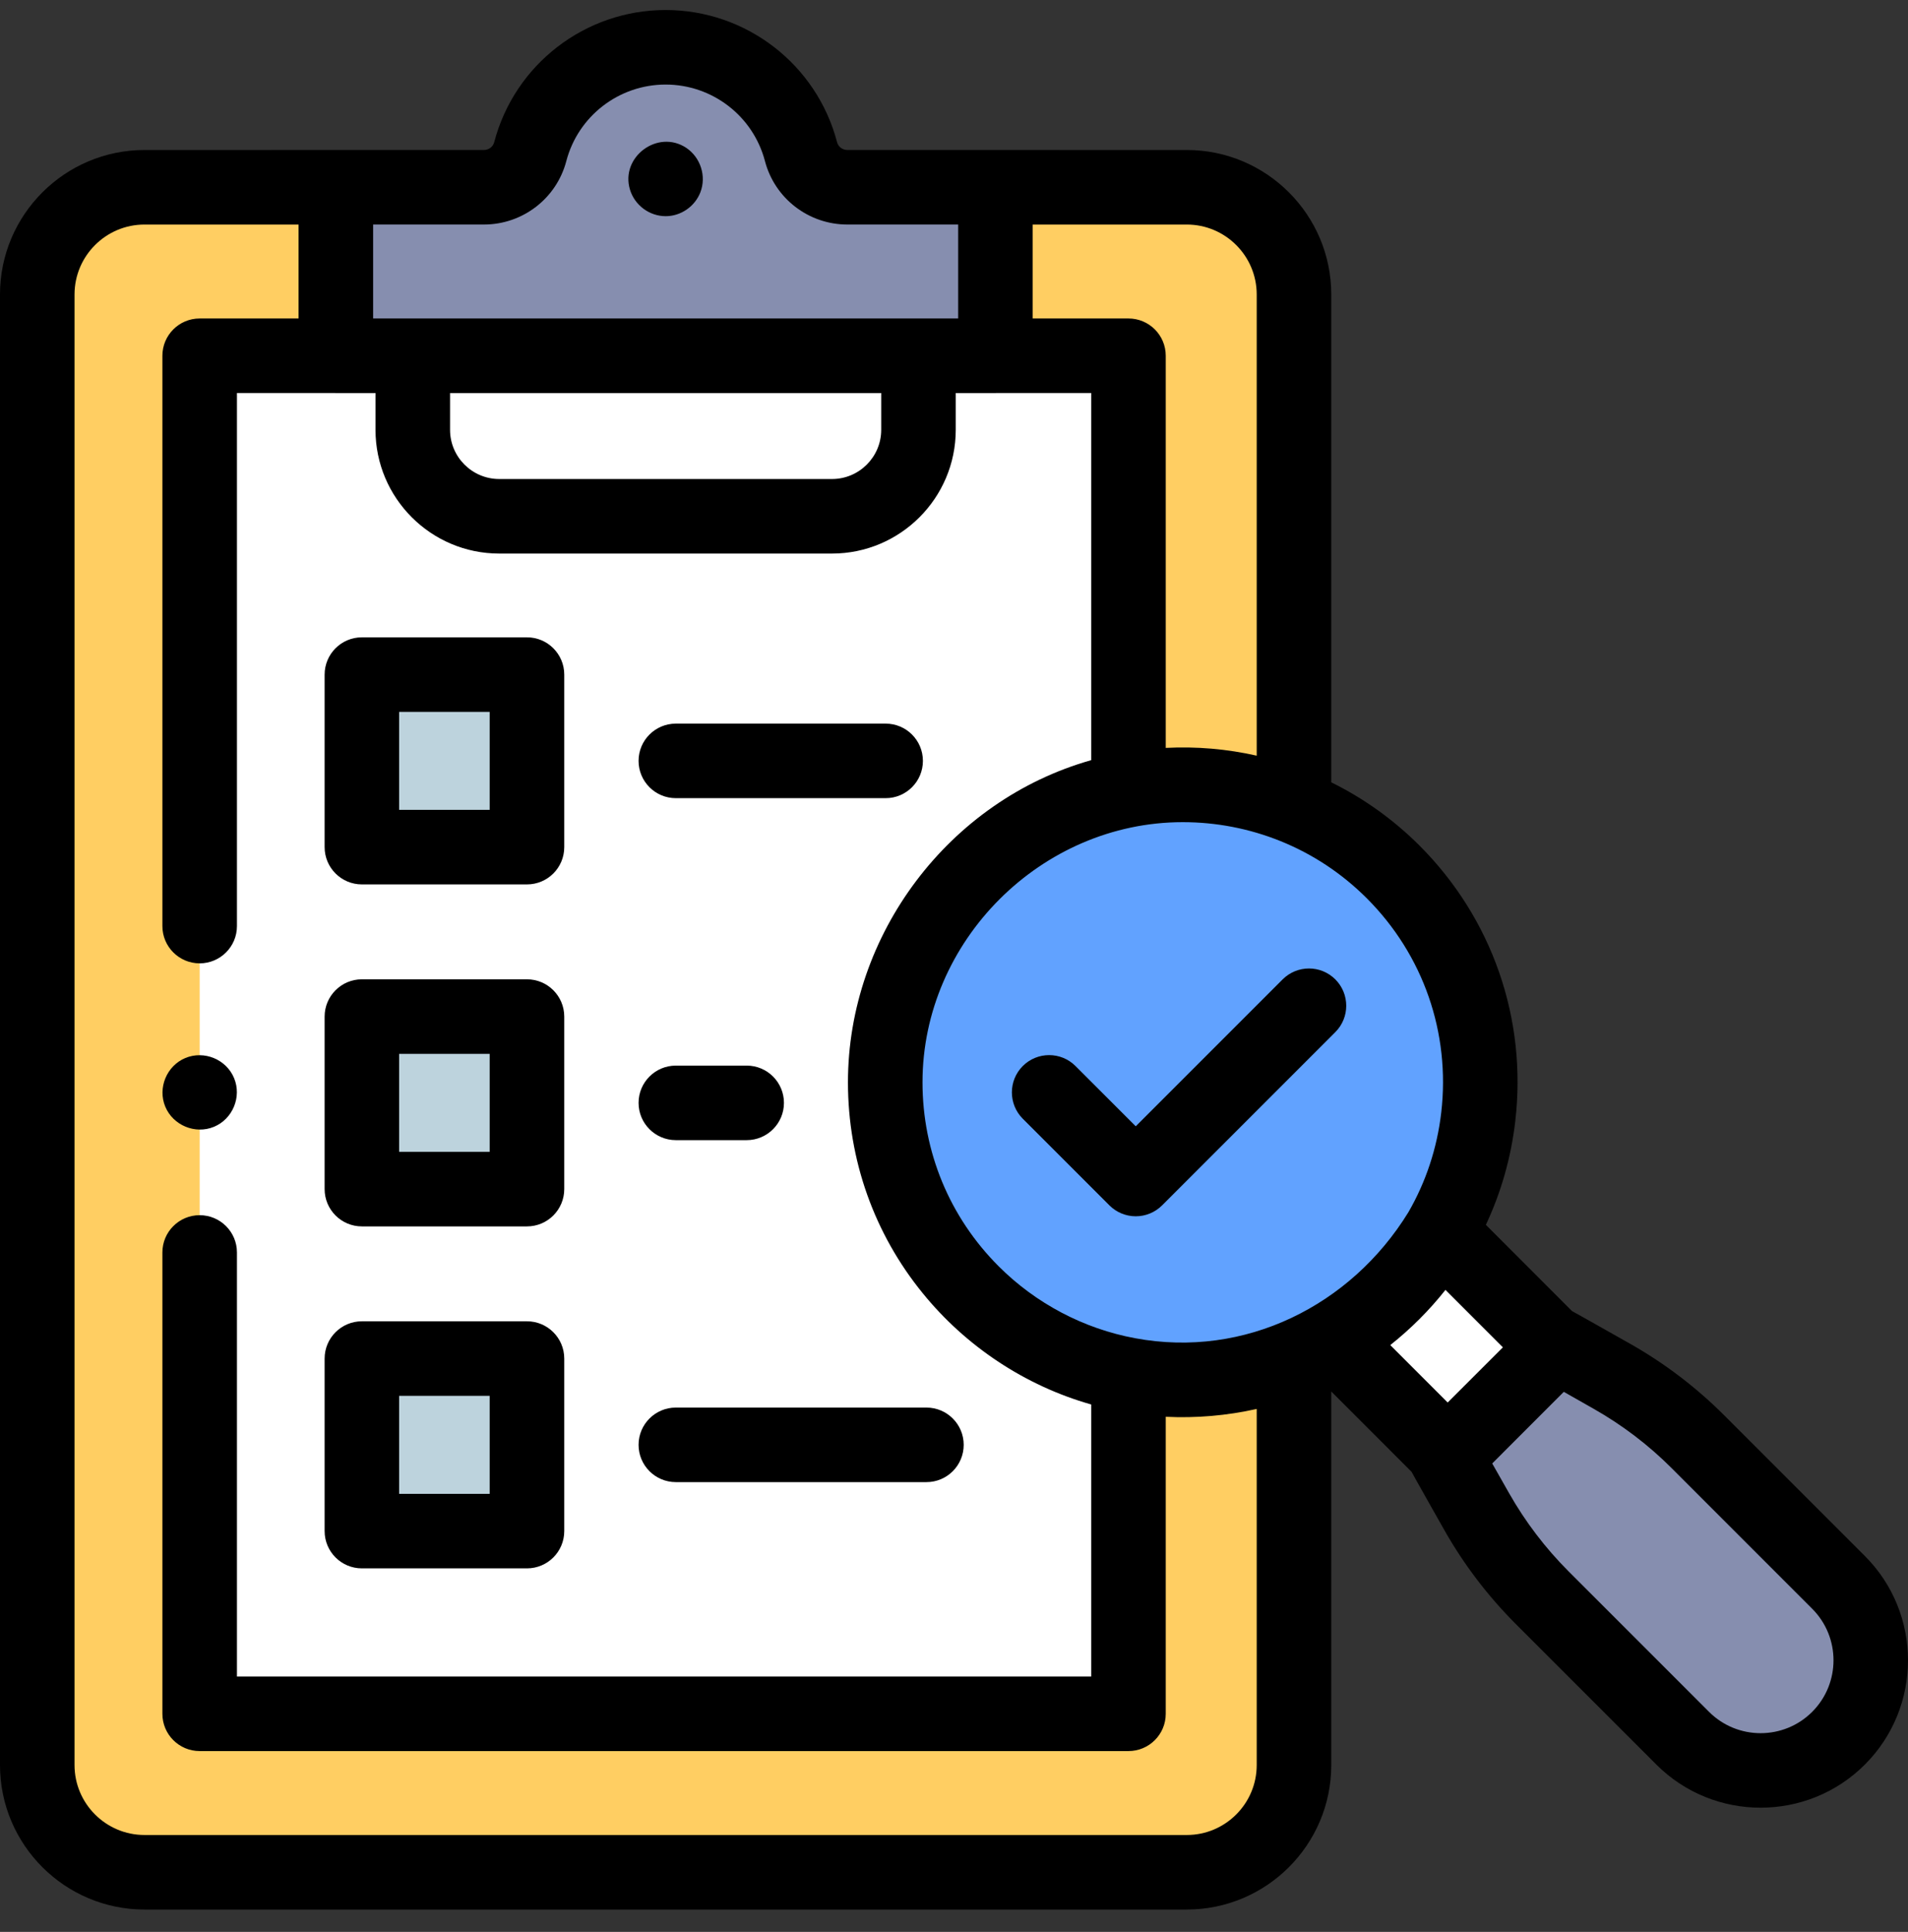
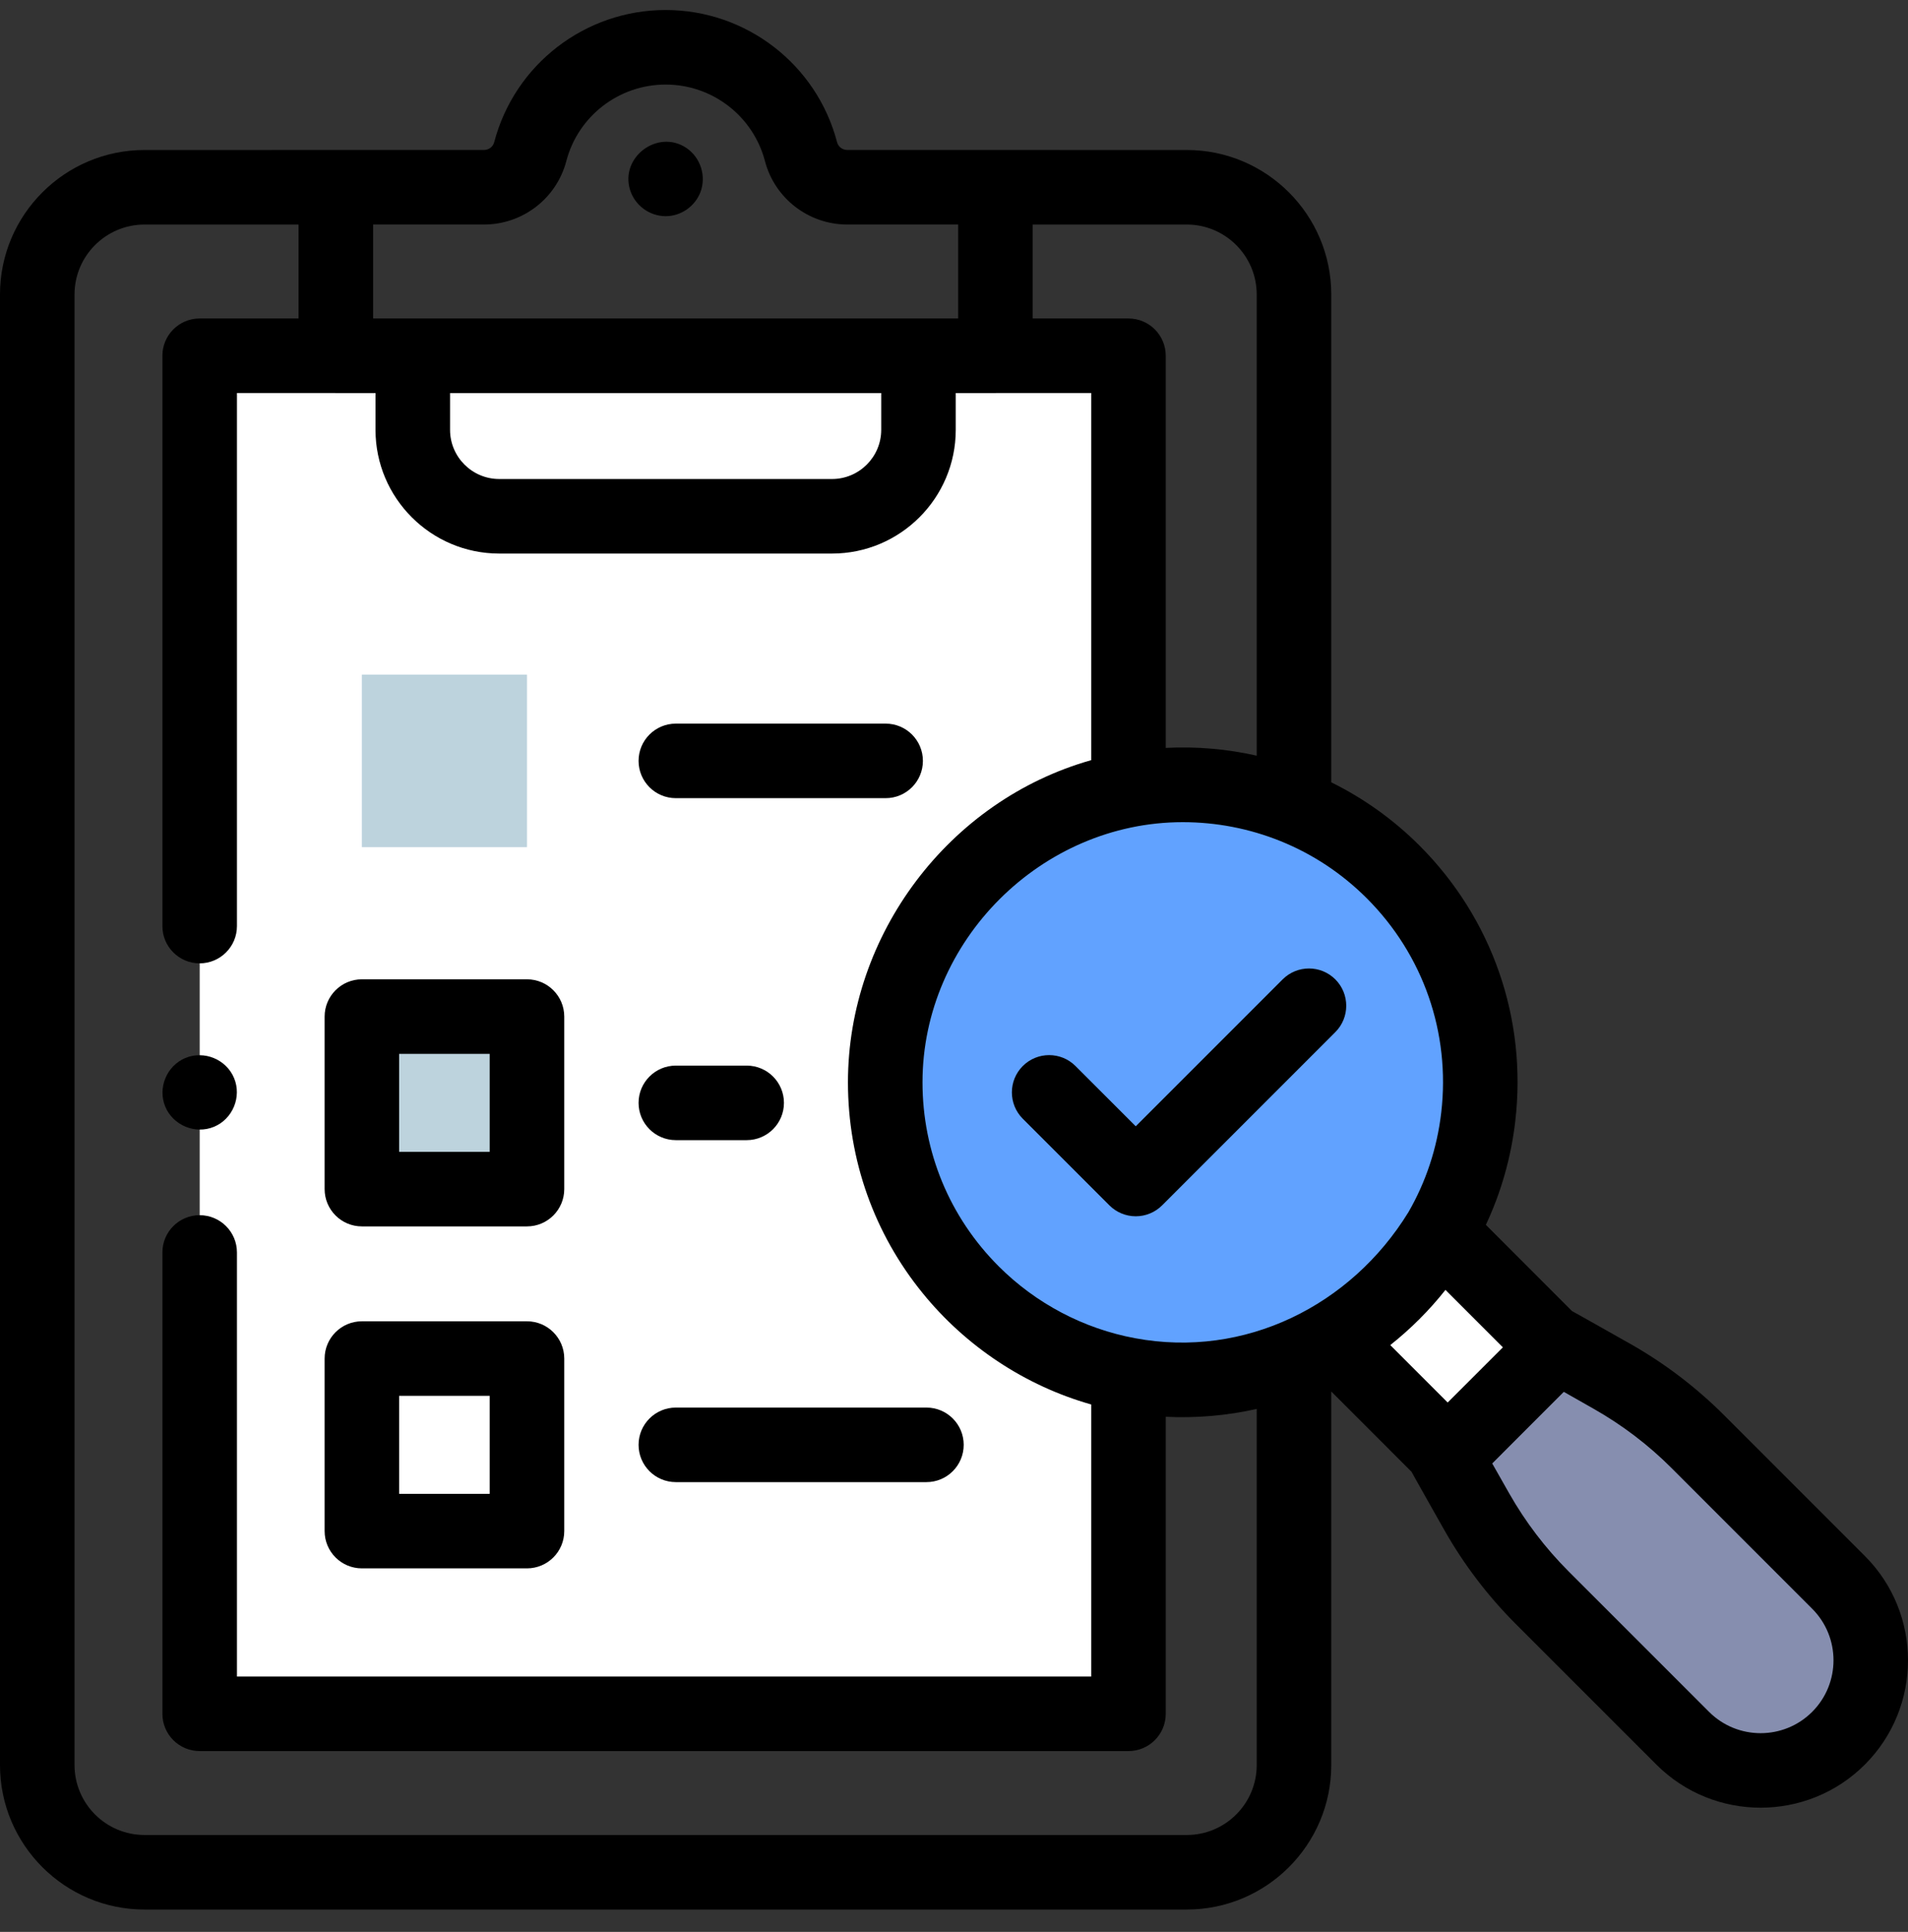
<svg xmlns="http://www.w3.org/2000/svg" width="81" height="82" viewBox="0 0 81 82" fill="none">
  <rect x="0" y="0" width="81" height="82" fill="#333333" stroke="none" />
  <g clip-path="url(#clip0_956_143090)">
    <path d="M59.143 37.009C61.982 39.848 63.187 43.702 62.758 47.403C62.442 50.132 61.237 52.777 59.143 54.87C57.049 56.964 54.404 58.169 51.675 58.485C47.974 58.915 44.12 57.709 41.282 54.87C36.349 49.938 36.349 41.942 41.282 37.009C46.214 32.076 54.21 32.076 59.143 37.009Z" fill="#61A2FF" />
-     <path d="M35.973 7.948C35.051 7.948 34.24 7.33 34.007 6.438C33.339 3.888 31.019 2.007 28.259 2.007C25.5 2.007 23.179 3.888 22.511 6.438C22.278 7.33 21.467 7.948 20.545 7.948H14.258V15.101H42.26V7.948H35.973Z" fill="#868EAF" />
-     <path d="M41.28 37.008C36.347 41.941 36.347 49.938 41.28 54.87C43.157 56.747 45.479 57.911 47.907 58.358C49.149 58.589 50.421 58.63 51.674 58.485C52.784 58.358 53.882 58.081 54.934 57.657V74.919C54.934 77.432 52.896 79.469 50.383 79.469H6.134C3.621 79.469 1.582 77.432 1.582 74.919V12.499C1.582 9.986 3.621 7.949 6.134 7.949H14.258V15.102H42.259V7.949H50.383C52.896 7.949 54.933 9.986 54.933 12.499V34.222C52.696 33.321 50.253 33.087 47.907 33.52C45.479 33.967 43.157 35.13 41.28 37.008Z" fill="#FFCE62" />
    <path d="M8.477 53.161V72.743H47.907V58.357C45.479 57.91 43.157 56.747 41.28 54.87C36.347 49.937 36.347 41.941 41.28 37.008C43.157 35.13 45.479 33.966 47.907 33.519V15.1H8.477V39.308V53.161Z" fill="white" />
    <path d="M66.038 57.188L61.459 61.768L56.555 56.864C57.479 56.328 58.349 55.662 59.141 54.87C59.934 54.078 60.599 53.208 61.135 52.282L66.038 57.188Z" fill="white" />
    <path d="M66.122 57.105L61.379 61.849L62.7 64.176C63.456 65.506 64.387 66.729 65.469 67.811L71.437 73.779C73.264 75.606 76.225 75.606 78.052 73.779C79.879 71.952 79.879 68.99 78.052 67.164L72.084 61.195C71.002 60.114 69.78 59.182 68.449 58.427L66.122 57.105Z" fill="#868EAF" />
-     <path d="M15.363 57.665H22.372V64.988H15.363V57.665Z" fill="#BDD3DD" />
    <path d="M15.363 43.149H22.372V50.472H15.363V43.149Z" fill="#BDD3DD" />
    <path d="M15.363 28.634H22.372V35.957H15.363V28.634Z" fill="#BDD3DD" />
    <path d="M45.658 45.248C45.04 44.63 44.038 44.63 43.42 45.248C42.803 45.866 42.803 46.867 43.42 47.485L47.097 51.162C47.394 51.459 47.797 51.626 48.216 51.626C48.636 51.626 49.038 51.459 49.335 51.162L56.689 43.808C57.306 43.191 57.306 42.189 56.689 41.571C56.071 40.953 55.069 40.953 54.451 41.571L48.216 47.806L45.658 45.248Z" fill="black" />
    <path d="M29.135 6.277C27.925 5.471 26.323 6.667 26.745 8.052C26.946 8.712 27.568 9.174 28.257 9.176C28.903 9.178 29.501 8.763 29.733 8.162C29.996 7.479 29.742 6.685 29.135 6.277Z" fill="black" />
    <path d="M0 74.919C0 78.3 2.752 81.051 6.134 81.051H50.383C53.765 81.051 56.516 78.3 56.516 74.919V59.062L59.924 62.471C59.947 62.525 61.323 64.957 61.323 64.957C62.148 66.411 63.166 67.747 64.348 68.93L70.317 74.898C71.537 76.118 73.14 76.728 74.743 76.728C76.346 76.728 77.949 76.118 79.169 74.898C81.61 72.457 81.61 68.486 79.169 66.045L73.201 60.077C72.019 58.895 70.683 57.877 69.229 57.051C69.229 57.051 66.793 55.674 66.737 55.65L63.079 51.989C63.725 50.615 64.148 49.136 64.328 47.585C64.832 43.242 63.349 38.979 60.261 35.89C59.136 34.766 57.868 33.874 56.516 33.206V12.499C56.516 9.118 53.765 6.367 50.384 6.367L35.972 6.366C35.766 6.366 35.587 6.231 35.536 6.037C34.671 2.733 31.678 0.425 28.258 0.425C24.839 0.425 21.846 2.733 20.98 6.037C20.929 6.231 20.75 6.366 20.544 6.366L6.134 6.367C2.752 6.367 0 9.118 0 12.499L0 74.919ZM67.666 59.803C68.873 60.488 69.983 61.333 70.964 62.314L76.932 68.283C78.139 69.49 78.139 71.453 76.932 72.66C75.725 73.867 73.761 73.867 72.554 72.66L66.586 66.692C65.605 65.711 64.76 64.601 64.074 63.395L63.349 62.117L66.388 59.077L67.666 59.803ZM63.801 57.188L61.458 59.53L59.021 57.093C59.888 56.406 60.678 55.617 61.364 54.75L63.801 57.188ZM58.023 38.127C60.425 40.529 61.577 43.843 61.185 47.22C61.009 48.737 60.534 50.167 59.789 51.455C57.348 55.424 52.842 57.667 48.193 56.802C46.006 56.399 43.971 55.323 42.399 53.751C40.312 51.665 39.163 48.89 39.163 45.939C39.163 39.934 44.208 34.897 50.211 34.897C53.04 34.897 55.869 35.974 58.023 38.127ZM43.841 9.531H50.383C52.02 9.531 53.351 10.863 53.351 12.499V32.075C52.086 31.789 50.788 31.678 49.489 31.745V15.1C49.489 14.226 48.781 13.518 47.907 13.518H43.841V9.531ZM15.84 9.53H20.544C22.188 9.53 23.625 8.424 24.041 6.839C24.542 4.926 26.276 3.589 28.258 3.589C30.24 3.589 31.974 4.926 32.475 6.839C32.891 8.424 34.328 9.53 35.972 9.53H40.677V13.518H15.84V9.53ZM37.41 16.684V18.244C37.41 19.395 36.474 20.332 35.322 20.332H21.194C20.042 20.332 19.106 19.395 19.106 18.244V16.684H37.41ZM3.164 12.499C3.164 10.863 4.496 9.531 6.134 9.531H12.675V13.518H8.476C7.603 13.518 6.894 14.226 6.894 15.1V39.308C6.894 40.182 7.603 40.89 8.476 40.89C9.35 40.89 10.059 40.182 10.059 39.308V16.682H14.226C14.236 16.682 14.247 16.684 14.258 16.684H15.941V18.244C15.941 21.14 18.297 23.496 21.194 23.496H35.322C38.218 23.496 40.574 21.14 40.574 18.244V16.684H42.259C42.27 16.684 42.281 16.682 42.291 16.682H46.325V32.265C40.282 33.972 35.998 39.669 35.998 45.939C35.998 49.239 37.116 52.366 39.171 54.89C41.006 57.149 43.522 58.82 46.325 59.614V71.161H10.059V53.161C10.059 52.287 9.35 51.579 8.476 51.579C7.603 51.579 6.894 52.287 6.894 53.161V72.743C6.894 73.617 7.603 74.325 8.476 74.325H47.907C48.781 74.325 49.489 73.617 49.489 72.743V60.136C50.782 60.199 52.089 60.087 53.351 59.803V74.919C53.351 76.555 52.02 77.887 50.383 77.887H6.134C4.496 77.887 3.164 76.555 3.164 74.919V12.499Z" fill="black" />
    <path d="M15.363 66.57H22.372C23.245 66.57 23.954 65.862 23.954 64.988V57.665C23.954 56.791 23.245 56.083 22.372 56.083H15.363C14.49 56.083 13.781 56.791 13.781 57.665V64.988C13.781 65.862 14.49 66.57 15.363 66.57ZM16.945 59.247H20.789V63.406H16.945V59.247Z" fill="black" />
    <path d="M15.363 52.055H22.372C23.245 52.055 23.954 51.346 23.954 50.472V43.15C23.954 42.276 23.245 41.567 22.372 41.567H15.363C14.49 41.567 13.781 42.276 13.781 43.15V50.472C13.781 51.346 14.49 52.055 15.363 52.055ZM16.945 44.731H20.789V48.89H16.945V44.731Z" fill="black" />
-     <path d="M15.363 37.539H22.372C23.245 37.539 23.954 36.831 23.954 35.957V28.634C23.954 27.76 23.245 27.052 22.372 27.052H15.363C14.49 27.052 13.781 27.76 13.781 28.634V35.957C13.781 36.831 14.49 37.539 15.363 37.539ZM16.945 30.216H20.789V34.375H16.945V30.216Z" fill="black" />
    <path d="M28.692 62.909H39.33C40.204 62.909 40.912 62.201 40.912 61.327C40.912 60.453 40.204 59.745 39.33 59.745H28.692C27.818 59.745 27.109 60.453 27.109 61.327C27.109 62.201 27.818 62.909 28.692 62.909Z" fill="black" />
    <path d="M28.692 48.394H31.699C32.572 48.394 33.281 47.685 33.281 46.812C33.281 45.938 32.572 45.23 31.699 45.23H28.692C27.818 45.23 27.109 45.938 27.109 46.812C27.109 47.685 27.818 48.394 28.692 48.394Z" fill="black" />
    <path d="M28.692 33.878H37.598C38.472 33.878 39.18 33.17 39.18 32.296C39.18 31.422 38.472 30.714 37.598 30.714H28.692C27.818 30.714 27.109 31.422 27.109 32.296C27.109 33.17 27.818 33.878 28.692 33.878Z" fill="black" />
    <path d="M7.016 46.972C7.348 47.767 8.285 48.157 9.082 47.828C9.879 47.499 10.269 46.557 9.938 45.762C9.608 44.965 8.669 44.576 7.872 44.906C7.077 45.235 6.685 46.177 7.016 46.972Z" fill="black" />
  </g>
  <defs>
    <clipPath id="clip0_956_143090">
      <rect width="81" height="81" fill="white" transform="translate(0 0.238)" />
    </clipPath>
  </defs>
</svg>